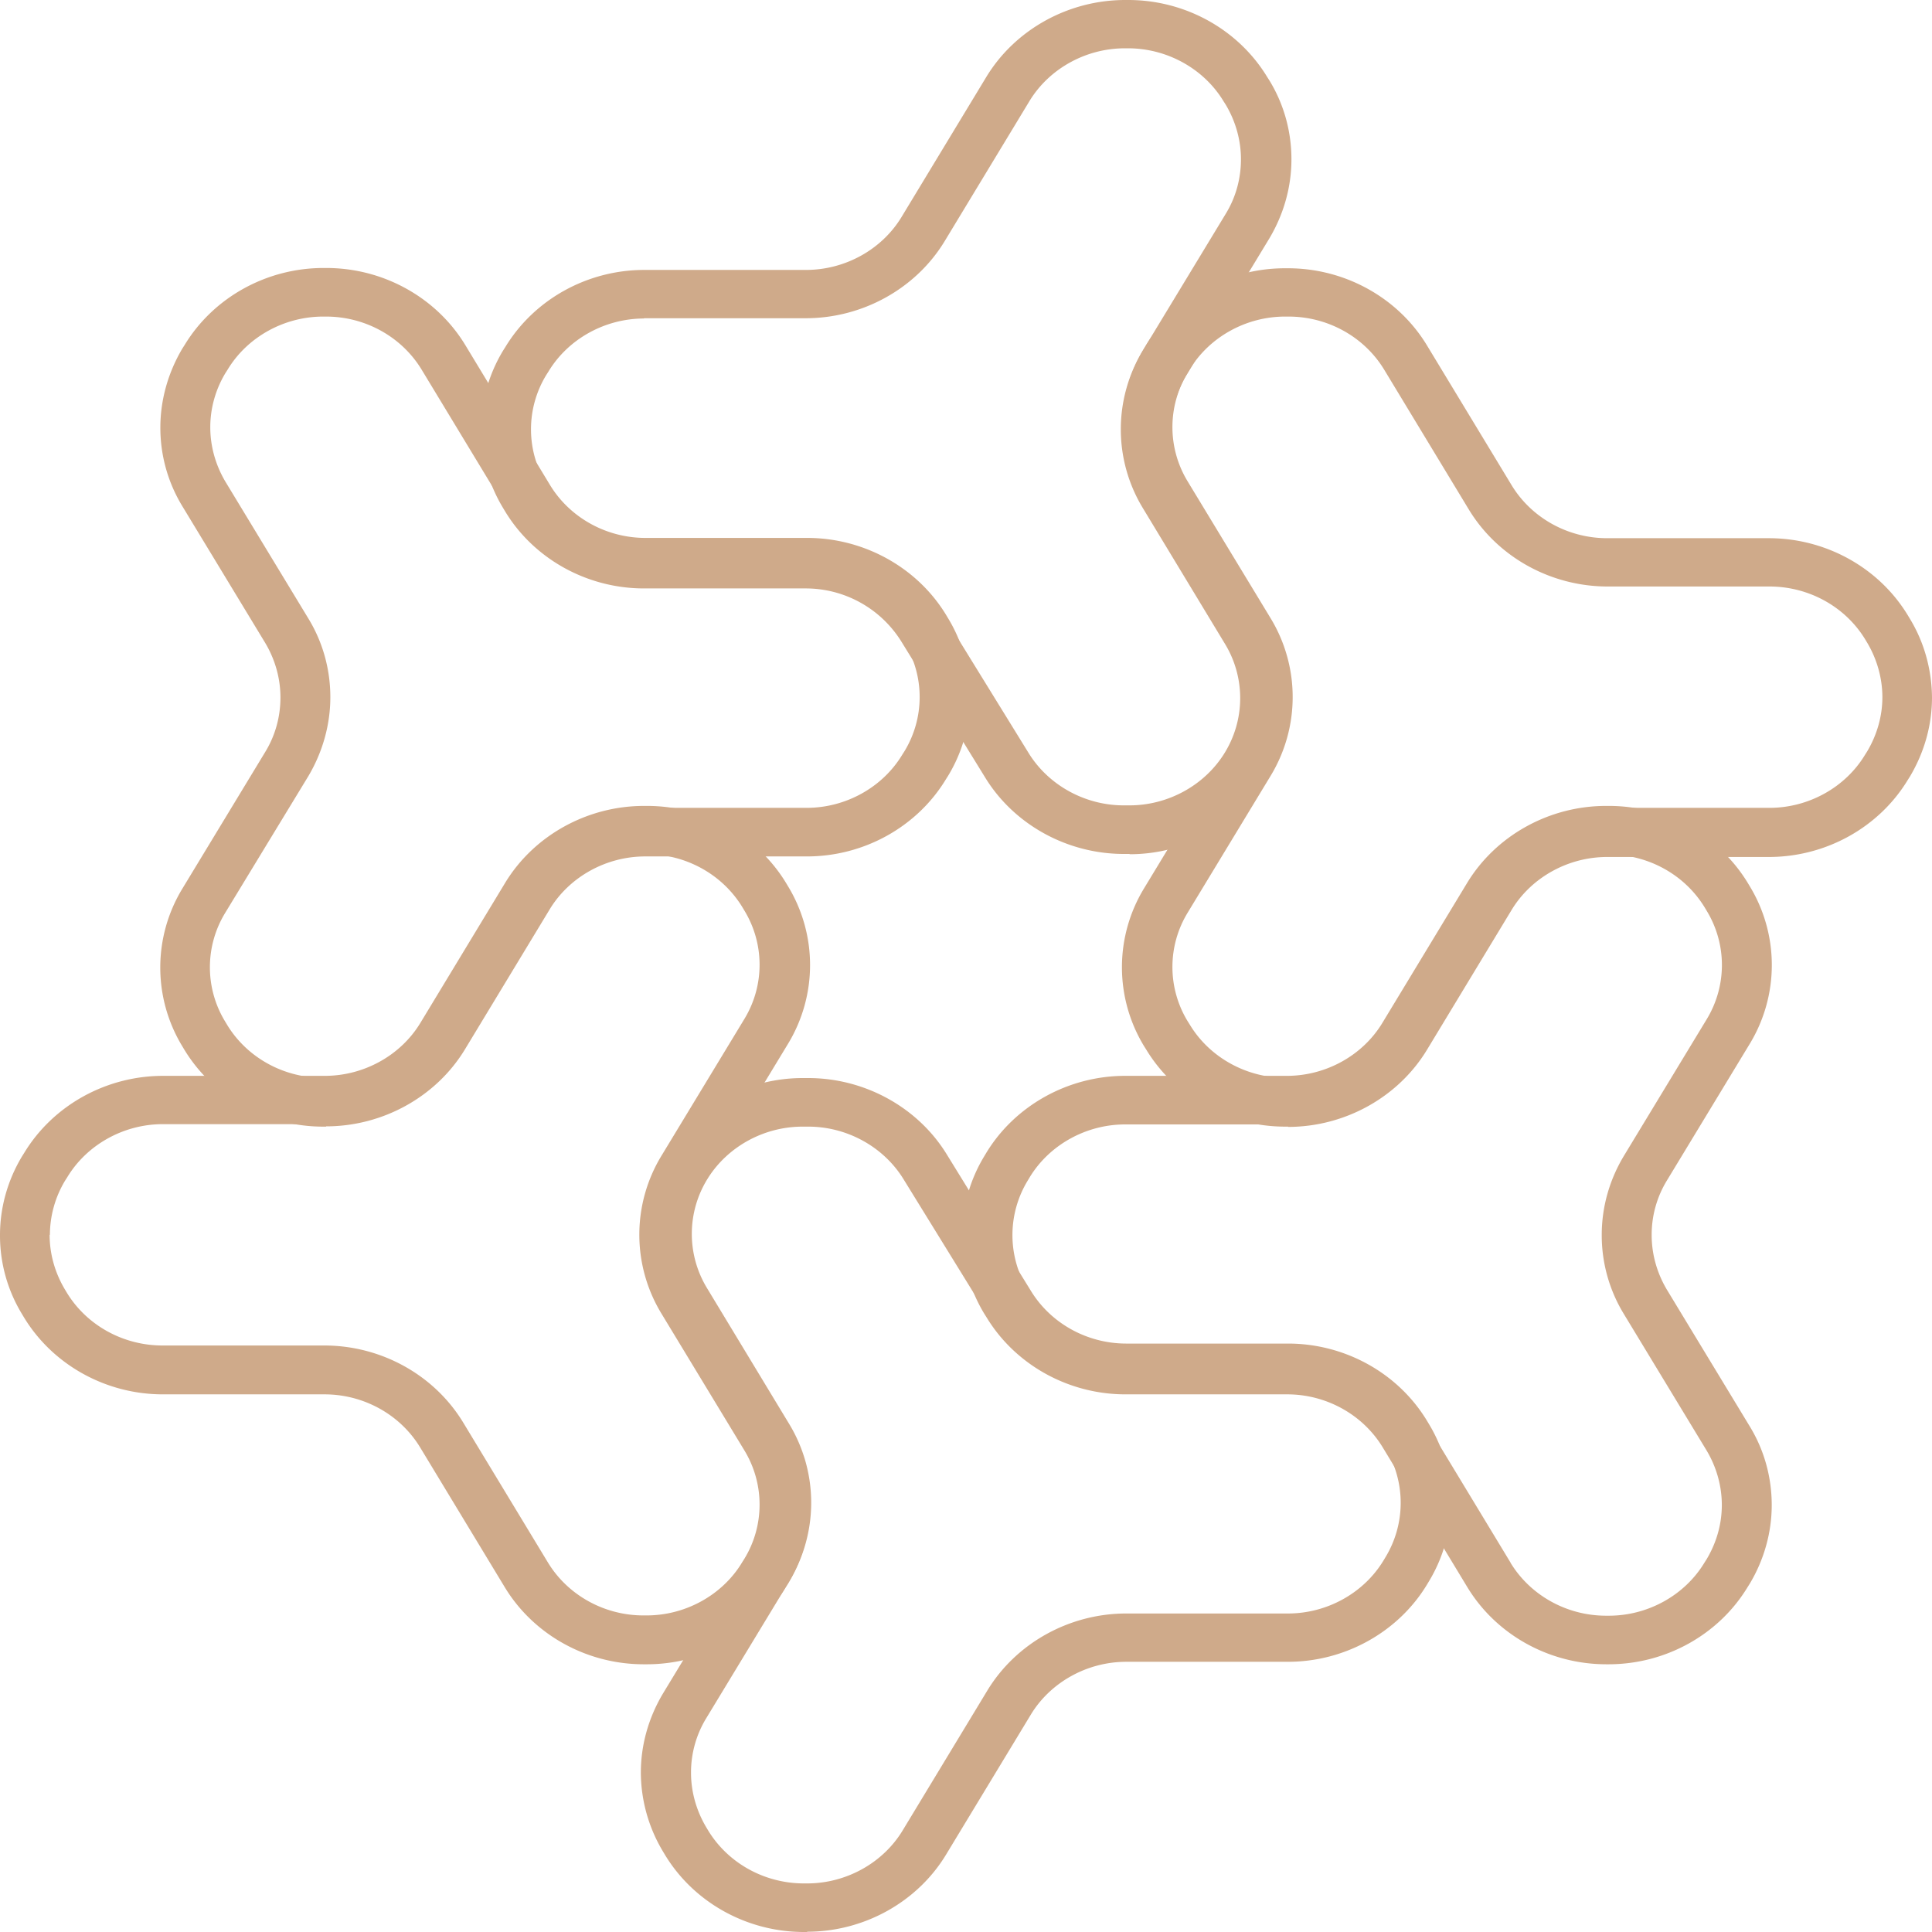
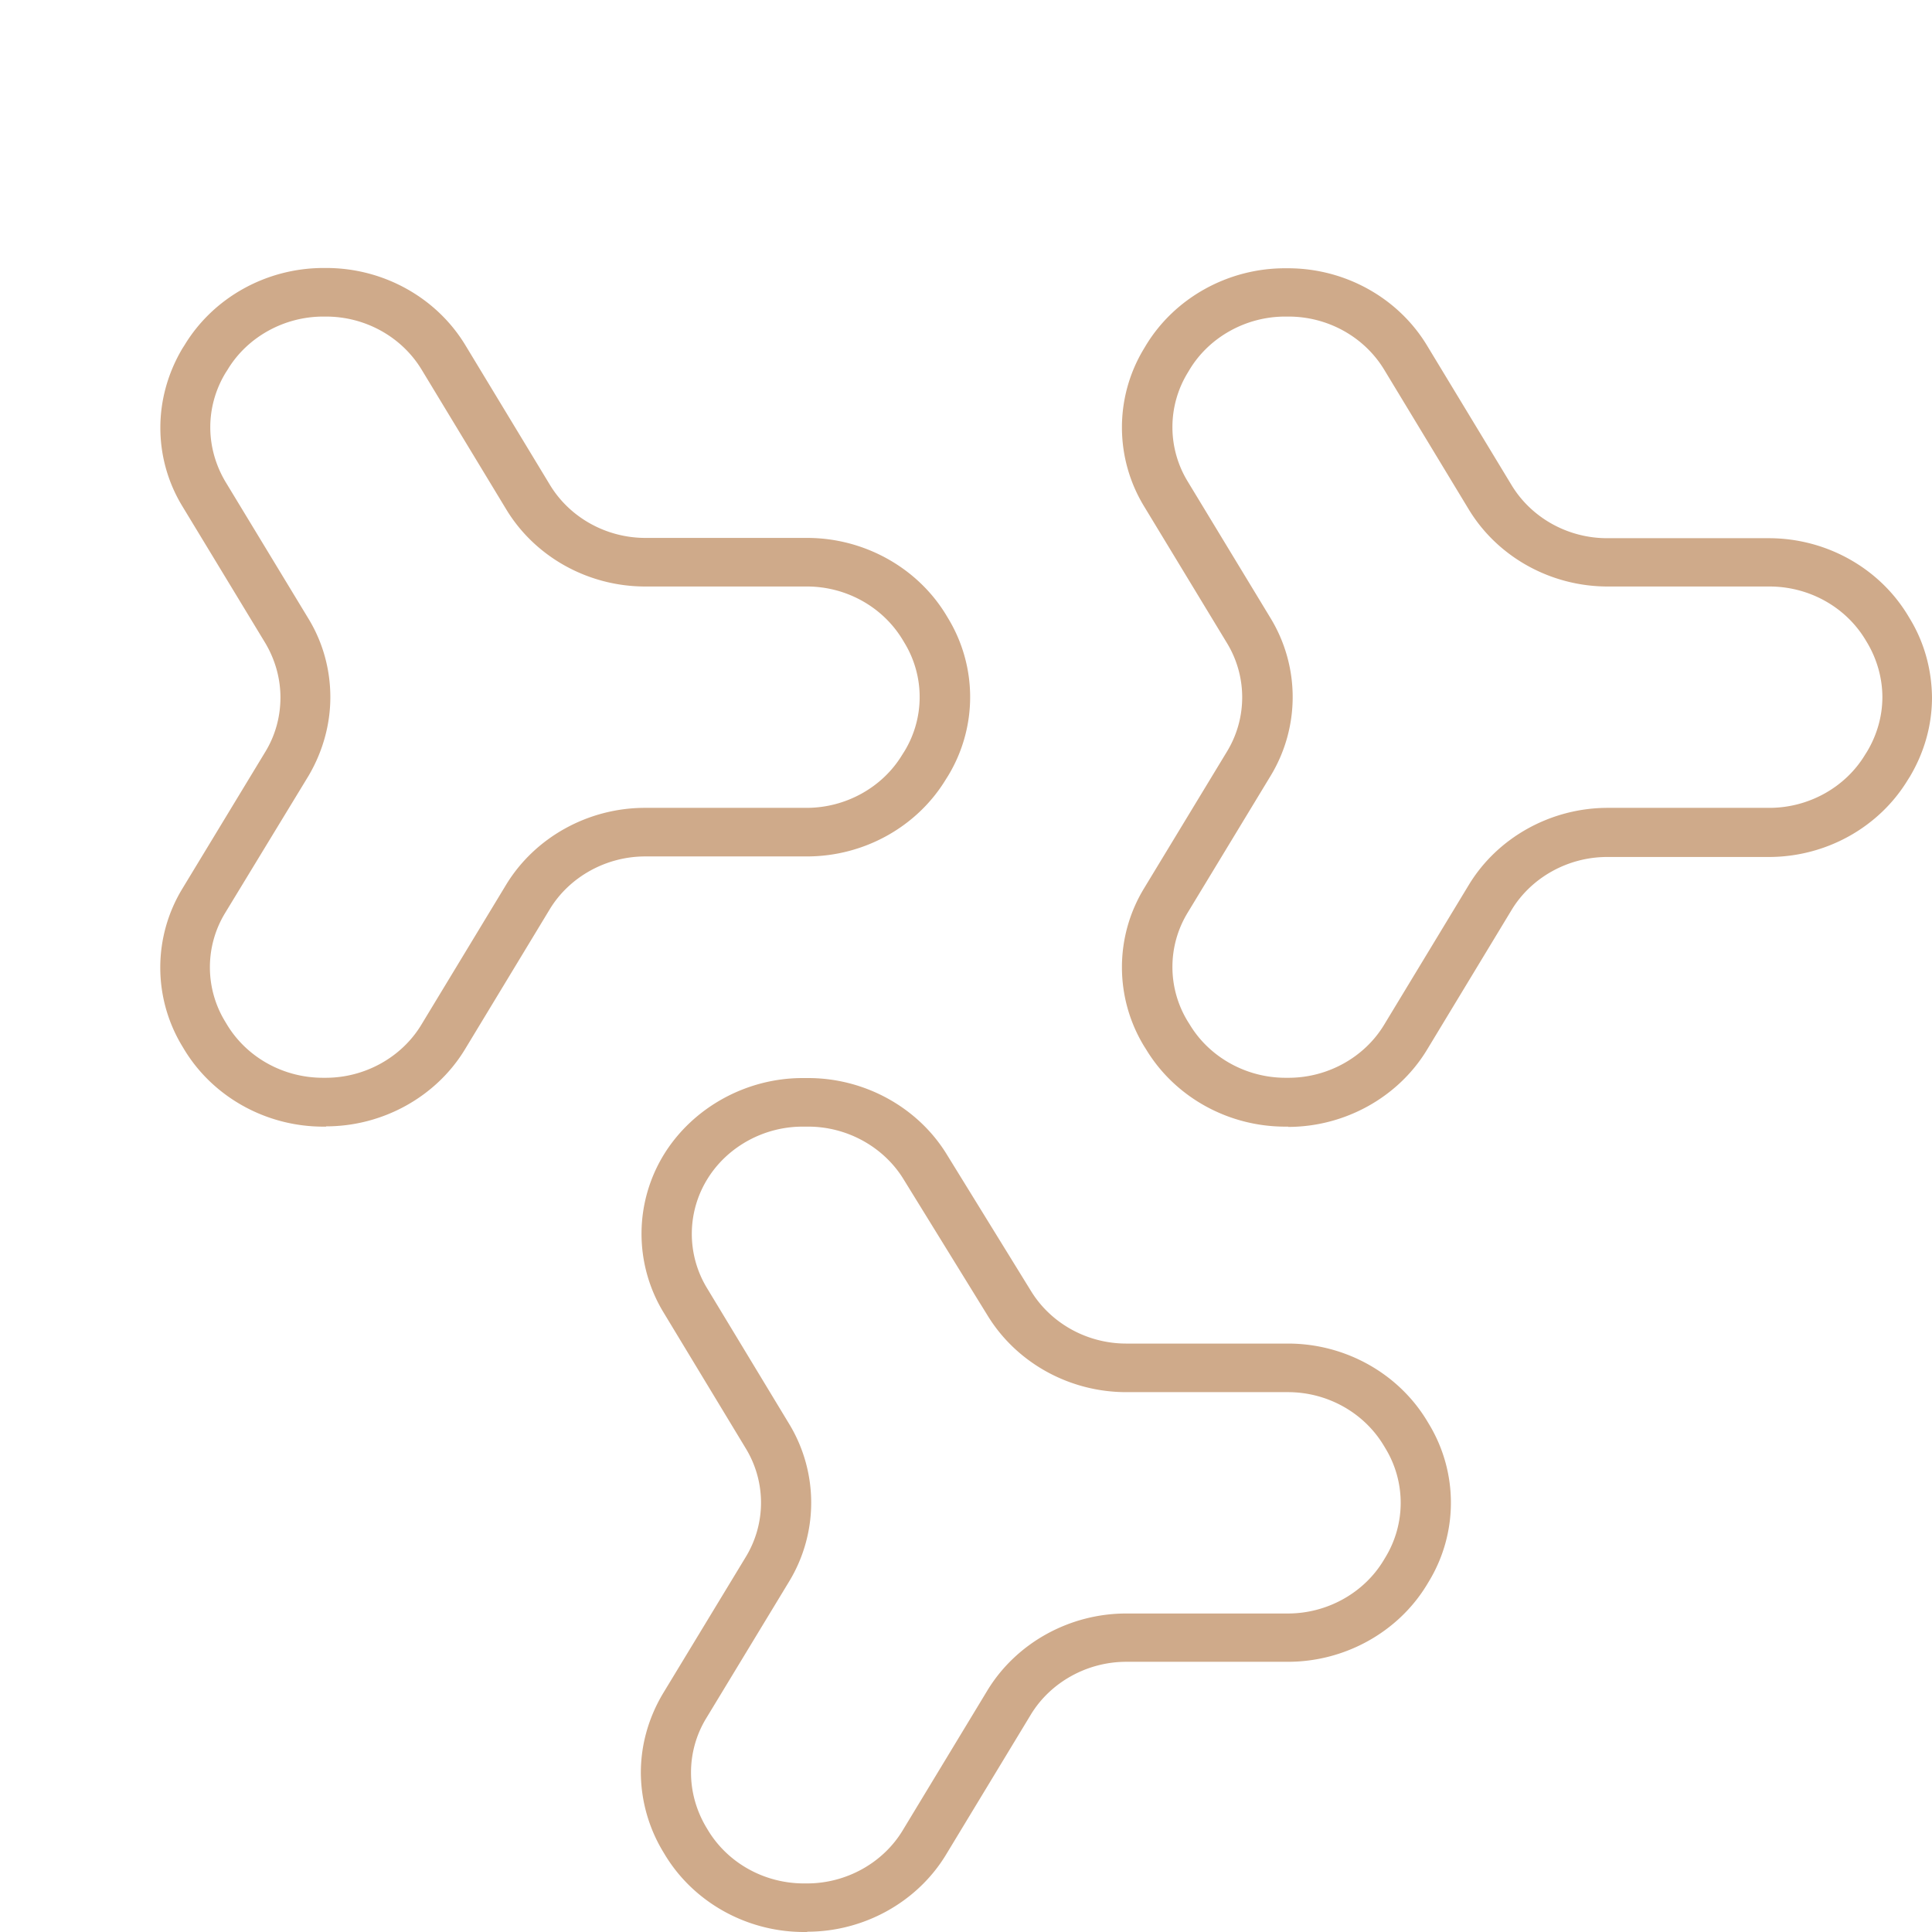
<svg xmlns="http://www.w3.org/2000/svg" width="70" height="70" fill="none" viewBox="0 0 70 70">
-   <path fill="#cfaa8a" d="M58.303 60.3H58.2c-2.067 0-3.989-1.07-5.033-2.79l-3.069-5.07c-.723-1.19-2.046-1.92-3.461-1.92h-5.86c-2.066 0-3.988-1.07-5.032-2.79l-.082-.13a5.5 5.5 0 0 1 0-5.71l.072-.12c1.044-1.72 2.976-2.79 5.032-2.79h5.86c1.415 0 2.748-.74 3.46-1.92l3.07-5.07c1.044-1.72 2.976-2.79 5.032-2.79h.104c2.066 0 3.988 1.07 5.032 2.79l.072.12a5.5 5.5 0 0 1 0 5.71l-3.007 4.96a3.77 3.77 0 0 0-.547 1.97c0 .68.186 1.36.547 1.97l3.007 4.96c.538.88.796 1.87.796 2.85s-.269 1.97-.796 2.85l-.082.13c-1.044 1.72-2.966 2.79-5.033 2.79zm-3.575-3.68c.723 1.19 2.046 1.92 3.461 1.92h.104c1.415 0 2.748-.74 3.461-1.92l.083-.13c.362-.61.548-1.28.548-1.96s-.186-1.36-.548-1.97L58.83 47.6a5.47 5.47 0 0 1-.796-2.86c0-.99.27-1.97.796-2.85l3.007-4.96a3.78 3.78 0 0 0 0-3.93l-.072-.12c-.724-1.19-2.046-1.92-3.472-1.92h-.104c-1.415 0-2.748.74-3.461 1.92l-3.07 5.07c-1.043 1.72-2.975 2.79-5.032 2.79h-5.859c-1.416 0-2.748.74-3.462 1.92l-.072.12a3.8 3.8 0 0 0 0 3.94l.083.13c.713 1.18 2.046 1.92 3.462 1.92h5.859c2.066 0 3.988 1.07 5.032 2.79l3.069 5.07zM40.922 30.94h-.207c-2.025 0-3.937-1.04-4.99-2.72l-3.07-4.98a4.08 4.08 0 0 0-3.461-1.92h-5.86c-2.066 0-3.988-1.07-5.032-2.79l-.072-.12a5.5 5.5 0 0 1 0-5.71l.082-.13c1.044-1.72 2.966-2.79 5.033-2.79h5.859c1.416 0 2.749-.74 3.462-1.92l3.069-5.07C36.778 1.07 38.71 0 40.767 0h.114c2.066 0 3.989 1.07 5.032 2.79l.083.13c.537.88.795 1.87.795 2.85 0 .99-.268 1.97-.795 2.86l-3.007 4.96a3.78 3.78 0 0 0 0 3.93l2.976 4.92a5.51 5.51 0 0 1-.042 5.79c-1.054 1.67-2.965 2.72-4.99 2.72zm-17.587-19.4c-1.416 0-2.75.74-3.462 1.92l-.083.13a3.78 3.78 0 0 0 0 3.93l.073.12c.723 1.19 2.046 1.92 3.472 1.92h5.859c2.066 0 3.988 1.07 5.032 2.79l3.059 4.96c.723 1.15 2.035 1.87 3.43 1.87h.207c1.395 0 2.708-.72 3.43-1.87a3.78 3.78 0 0 0 .032-3.98l-2.976-4.92a5.5 5.5 0 0 1 0-5.71l3.007-4.96c.372-.61.547-1.29.547-1.97s-.186-1.36-.547-1.97l-.083-.13c-.713-1.18-2.046-1.92-3.462-1.92h-.113c-1.416 0-2.749.74-3.462 1.92l-3.069 5.07c-1.044 1.72-2.976 2.79-5.032 2.79h-5.86zm.101 48.76h-.113c-2.067 0-3.99-1.07-5.033-2.79l-3.069-5.07c-.723-1.19-2.046-1.92-3.462-1.92H5.9c-2.066 0-3.988-1.07-5.032-2.79l-.072-.12A5.47 5.47 0 0 1 0 44.75c0-.99.269-1.97.796-2.85l.082-.13c1.044-1.72 2.966-2.79 5.033-2.79h5.859c1.415 0 2.749-.74 3.462-1.92l3.069-5.07c1.043-1.72 2.976-2.79 5.032-2.79h.114c2.056 0 3.988 1.07 5.032 2.79l.072.12a5.5 5.5 0 0 1 0 5.71l-3.007 4.96a3.78 3.78 0 0 0 0 3.93l3.007 4.96a5.5 5.5 0 0 1 0 5.71l-.082.13c-1.044 1.72-2.966 2.79-5.033 2.79M1.798 44.74c0 .68.186 1.36.548 1.97l.072.12c.723 1.19 2.046 1.92 3.472 1.92h5.86c2.066 0 3.988 1.07 5.032 2.79l3.069 5.07c.723 1.19 2.046 1.92 3.461 1.92h.114c1.416 0 2.749-.74 3.462-1.92l.082-.13a3.78 3.78 0 0 0 0-3.93l-3.007-4.96a5.5 5.5 0 0 1 0-5.71l3.007-4.96a3.78 3.78 0 0 0 0-3.93l-.072-.12c-.724-1.19-2.046-1.92-3.462-1.92h-.113c-1.416 0-2.75.74-3.462 1.92l-3.07 5.07c-1.043 1.72-2.975 2.79-5.032 2.79H5.9c-1.415 0-2.748.74-3.461 1.92l-.083.13a3.83 3.83 0 0 0-.548 1.96z" />
  <path fill="#cfaa8a" d="M29.243 70h-.114c-2.066 0-3.988-1.07-5.032-2.79l-.072-.12a5.6 5.6 0 0 1-.806-2.86c0-.99.268-1.97.795-2.86l3.008-4.96a3.78 3.78 0 0 0 0-3.93l-2.976-4.92a5.49 5.49 0 0 1 .04-5.78c1.055-1.67 2.967-2.72 4.992-2.72h.207c2.025 0 3.937 1.04 4.99 2.72l3.07 4.98c.723 1.19 2.046 1.92 3.461 1.92h5.86c2.066 0 3.988 1.07 5.032 2.79l.072.12a5.5 5.5 0 0 1 0 5.71l-.072.12c-1.044 1.72-2.976 2.79-5.033 2.79h-5.859c-1.415 0-2.748.74-3.461 1.92l-3.07 5.07c-1.043 1.72-2.975 2.79-5.032 2.79zm-4.206-5.77c0 .68.187 1.36.548 1.97l.072.12c.724 1.19 2.046 1.92 3.472 1.92h.114c1.416 0 2.749-.74 3.462-1.92l3.069-5.07c1.044-1.72 2.976-2.79 5.032-2.79h5.86c1.415 0 2.748-.74 3.461-1.92l.072-.12a3.8 3.8 0 0 0 0-3.94l-.072-.12c-.723-1.19-2.046-1.92-3.462-1.92h-5.859c-2.066 0-3.988-1.07-5.032-2.79l-3.059-4.96c-.723-1.15-2.036-1.87-3.43-1.87h-.207c-1.395 0-2.707.72-3.43 1.87a3.78 3.78 0 0 0-.032 3.98l2.976 4.92a5.5 5.5 0 0 1 0 5.71l-3.007 4.96a3.77 3.77 0 0 0-.548 1.97m21.64-23.41h-.113c-2.067 0-3.99-1.07-5.033-2.79l-.082-.13a5.5 5.5 0 0 1 0-5.71l3.007-4.96a3.78 3.78 0 0 0 0-3.93l-3.007-4.96a5.5 5.5 0 0 1 0-5.71l.072-.12c1.044-1.72 2.976-2.79 5.032-2.79h.114c2.067 0 3.989 1.07 5.032 2.79l3.07 5.07c.723 1.19 2.045 1.92 3.461 1.92h5.86c2.066 0 3.988 1.07 5.032 2.79l.072.12c.537.88.796 1.87.806 2.86 0 .99-.269 1.97-.796 2.86l-.082.13c-1.044 1.72-2.966 2.79-5.033 2.79H58.23c-1.416 0-2.748.74-3.462 1.92L51.7 38.04c-1.044 1.72-2.977 2.79-5.033 2.79zm-.113-29.35c-1.416 0-2.749.74-3.462 1.92l-.072.12a3.78 3.78 0 0 0 0 3.93l3.007 4.96a5.5 5.5 0 0 1 0 5.71l-3.007 4.96a3.78 3.78 0 0 0 0 3.93l.082.13c.713 1.18 2.046 1.92 3.462 1.92h.114c1.415 0 2.748-.74 3.461-1.92l3.07-5.07c1.043-1.72 2.975-2.79 5.032-2.79h5.859c1.416 0 2.749-.74 3.462-1.92l.082-.13c.362-.61.548-1.29.548-1.96s-.186-1.36-.548-1.97l-.072-.12c-.723-1.19-2.046-1.92-3.472-1.92h-5.86c-2.066 0-3.988-1.07-5.032-2.79l-3.069-5.07c-.723-1.19-2.046-1.92-3.461-1.92zm-34.75 29.35h-.103c-2.067 0-3.99-1.07-5.033-2.79l-.072-.12a5.5 5.5 0 0 1 0-5.71l3.007-4.96c.372-.61.548-1.29.548-1.97s-.186-1.36-.548-1.97l-3.007-4.96a5.46 5.46 0 0 1-.796-2.85c0-.98.269-1.97.796-2.86l.083-.13c1.043-1.72 2.965-2.79 5.032-2.79h.103c2.067 0 3.989 1.07 5.033 2.79l3.069 5.07c.723 1.19 2.046 1.92 3.461 1.92h5.86c2.056 0 3.988 1.07 5.032 2.79l.072.12a5.5 5.5 0 0 1 0 5.71l-.082.13c-1.044 1.72-2.966 2.79-5.033 2.79h-5.859c-1.416 0-2.749.74-3.462 1.92l-3.069 5.07c-1.043 1.72-2.976 2.79-5.032 2.79zM9.664 30.6l-1.508 2.48a3.78 3.78 0 0 0 0 3.93l.072.12c.724 1.19 2.046 1.92 3.472 1.92h.104c1.415 0 2.748-.74 3.461-1.92l3.07-5.07c1.043-1.72 2.975-2.79 5.032-2.79h5.859c1.415 0 2.748-.74 3.461-1.92l.083-.13a3.78 3.78 0 0 0 0-3.93l-.072-.12c-.724-1.19-2.046-1.92-3.462-1.92h-5.859c-2.067 0-3.989-1.07-5.032-2.79l-3.07-5.07c-.723-1.19-2.045-1.92-3.461-1.92h-.103c-1.416 0-2.75.74-3.462 1.92l-.083.13c-.361.6-.547 1.28-.547 1.96s.186 1.36.547 1.97l3.007 4.96c.538.88.796 1.87.796 2.85s-.269 1.97-.796 2.86z" />
</svg>